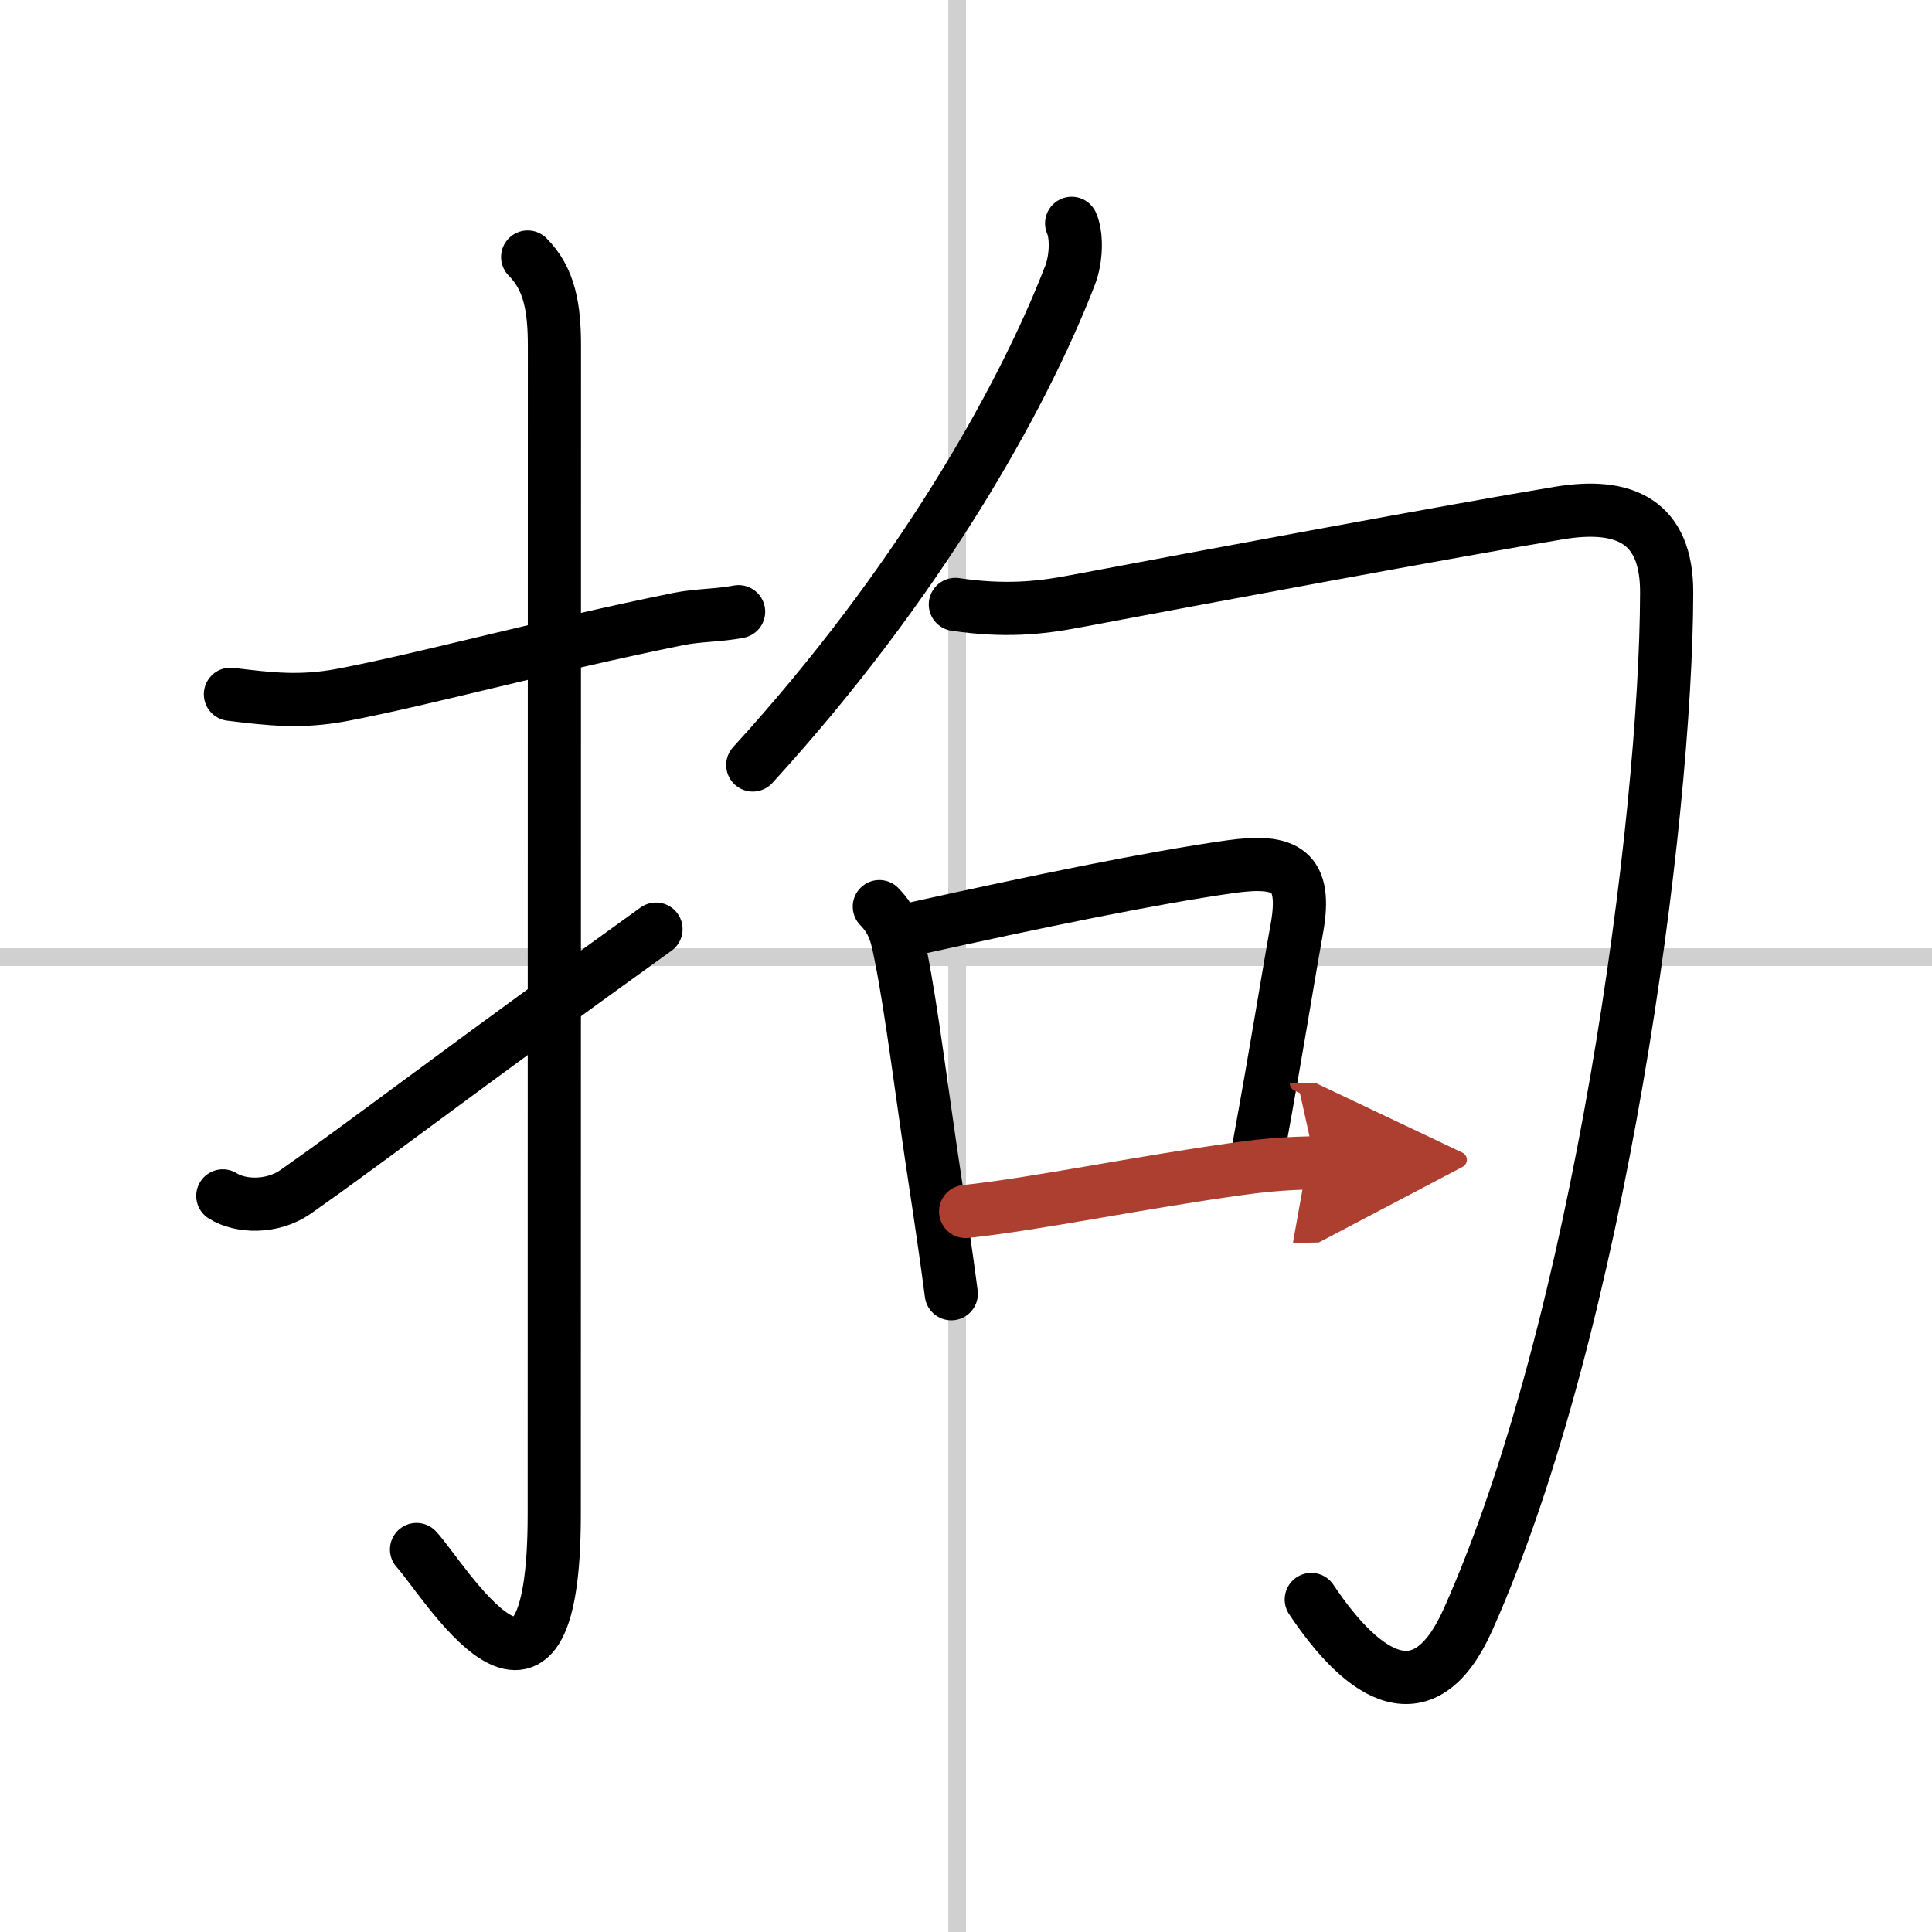
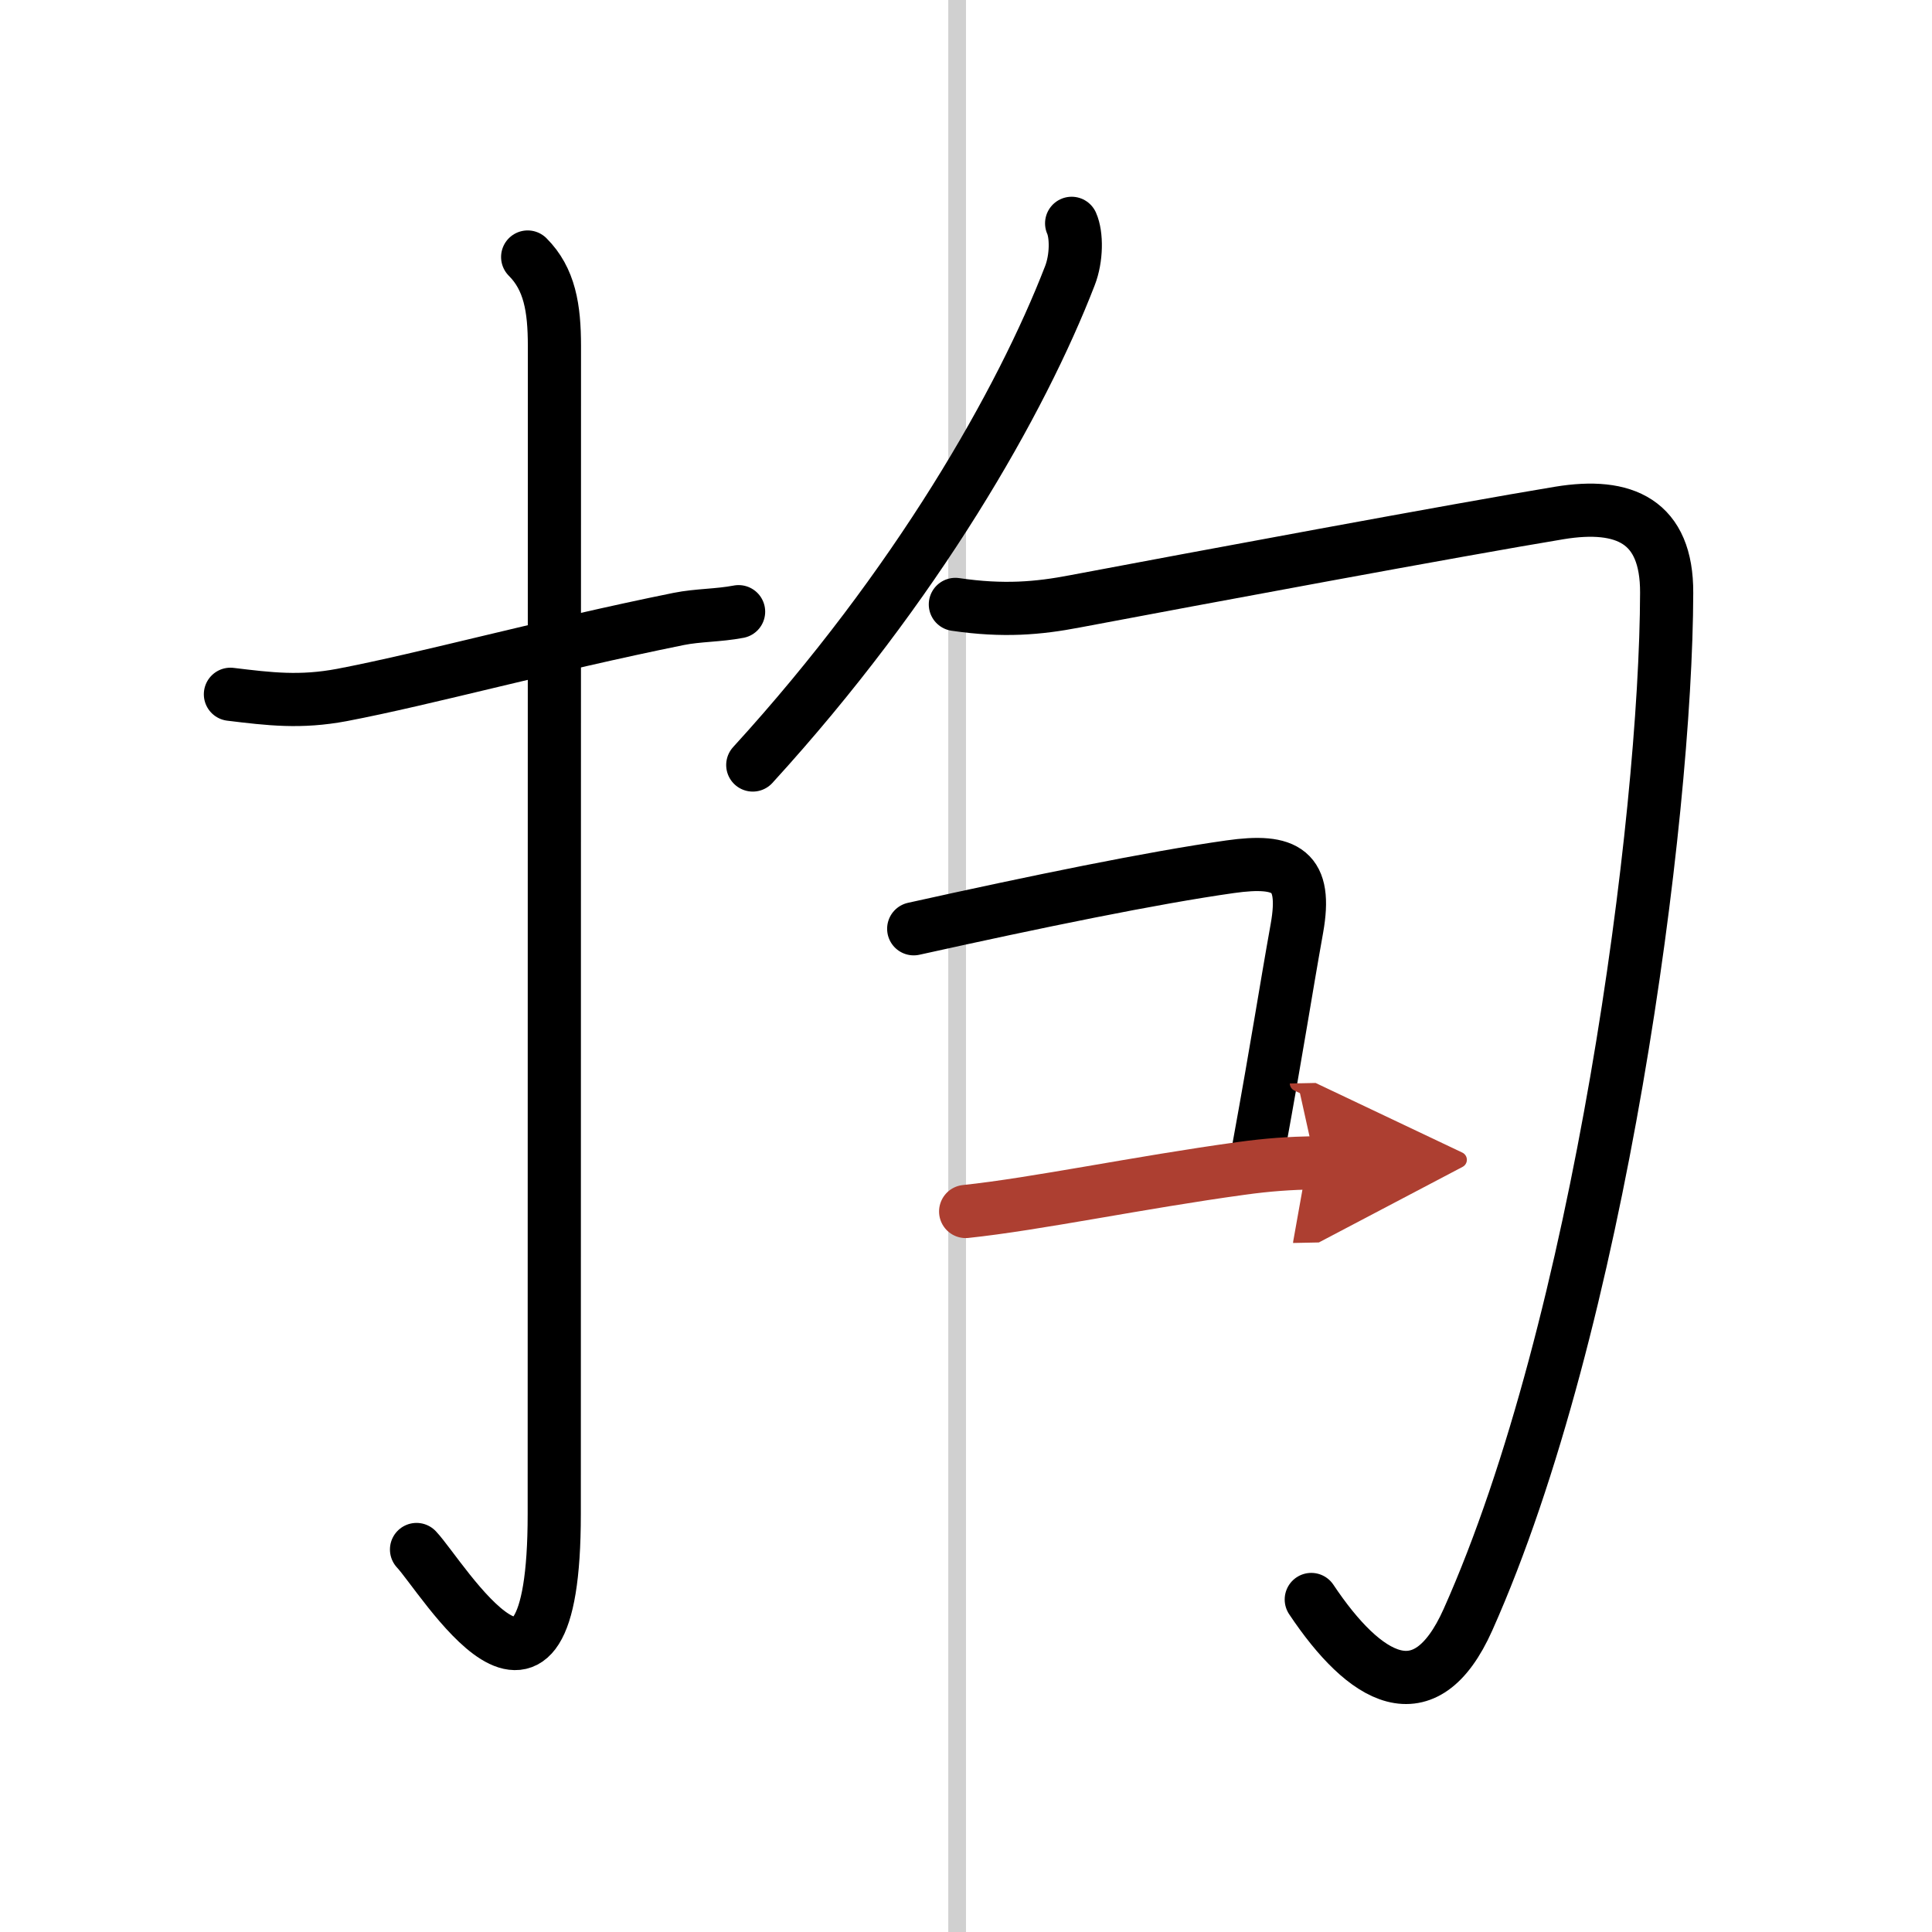
<svg xmlns="http://www.w3.org/2000/svg" width="400" height="400" viewBox="0 0 109 109">
  <defs>
    <marker id="a" markerWidth="4" orient="auto" refX="1" refY="5" viewBox="0 0 10 10">
      <polyline points="0 0 10 5 0 10 1 5" fill="#ad3f31" stroke="#ad3f31" />
    </marker>
  </defs>
  <g fill="none" stroke="#000" stroke-linecap="round" stroke-linejoin="round" stroke-width="3">
    <rect width="100%" height="100%" fill="#fff" stroke="#fff" />
    <line x1="54" x2="54" y2="109" stroke="#d0d0d0" stroke-width="1" />
-     <line x2="109" y1="54" y2="54" stroke="#d0d0d0" stroke-width="1" />
    <path d="m13 39.17c2.22 0.27 3.94 0.48 6.29 0.04 4.72-0.9 11.5-2.77 19-4.29 1.1-0.22 2.23-0.19 3.38-0.41" />
    <path d="m29.77 14.5c1.24 1.24 1.51 2.88 1.51 5.02 0 15.23-0.01 54.46-0.01 65.9 0 14.25-6.32 3.53-7.77 2" />
-     <path d="m12.57 67.47c0.99 0.63 2.79 0.69 4.11-0.23 4.08-2.86 9.08-6.73 20.33-14.82" />
    <path d="m60.46 12.6c0.29 0.65 0.29 1.96-0.1 2.96-2.73 7.06-8.61 17.44-17.89 27.6" />
    <path d="m53.9 34.1c2.72 0.4 4.69 0.22 6.73-0.17 6.73-1.27 21.71-4.06 27.35-4.99 3.66-0.6 6.07 0.46 6.05 4.51-0.03 12.8-3.78 41.3-11.21 57.93-2.43 5.44-5.82 3.38-8.84-1.14" />
-     <path d="m49.61 51.15c0.86 0.88 1 1.69 1.23 2.86 0.6 2.98 1.21 7.98 1.93 12.7 0.37 2.43 0.69 4.66 0.9 6.28" />
    <path d="m51.55 52.4c6.95-1.54 13.47-2.88 17.85-3.5 3.18-0.45 4.35 0.21 3.77 3.47-0.67 3.74-1.05 6.32-2.15 12.36" />
    <path d="m54.48 68.35c3.99-0.42 9.78-1.64 15.55-2.43 1.51-0.21 2.72-0.29 4.18-0.32" marker-end="url(#a)" stroke="#ad3f31" />
  </g>
</svg>